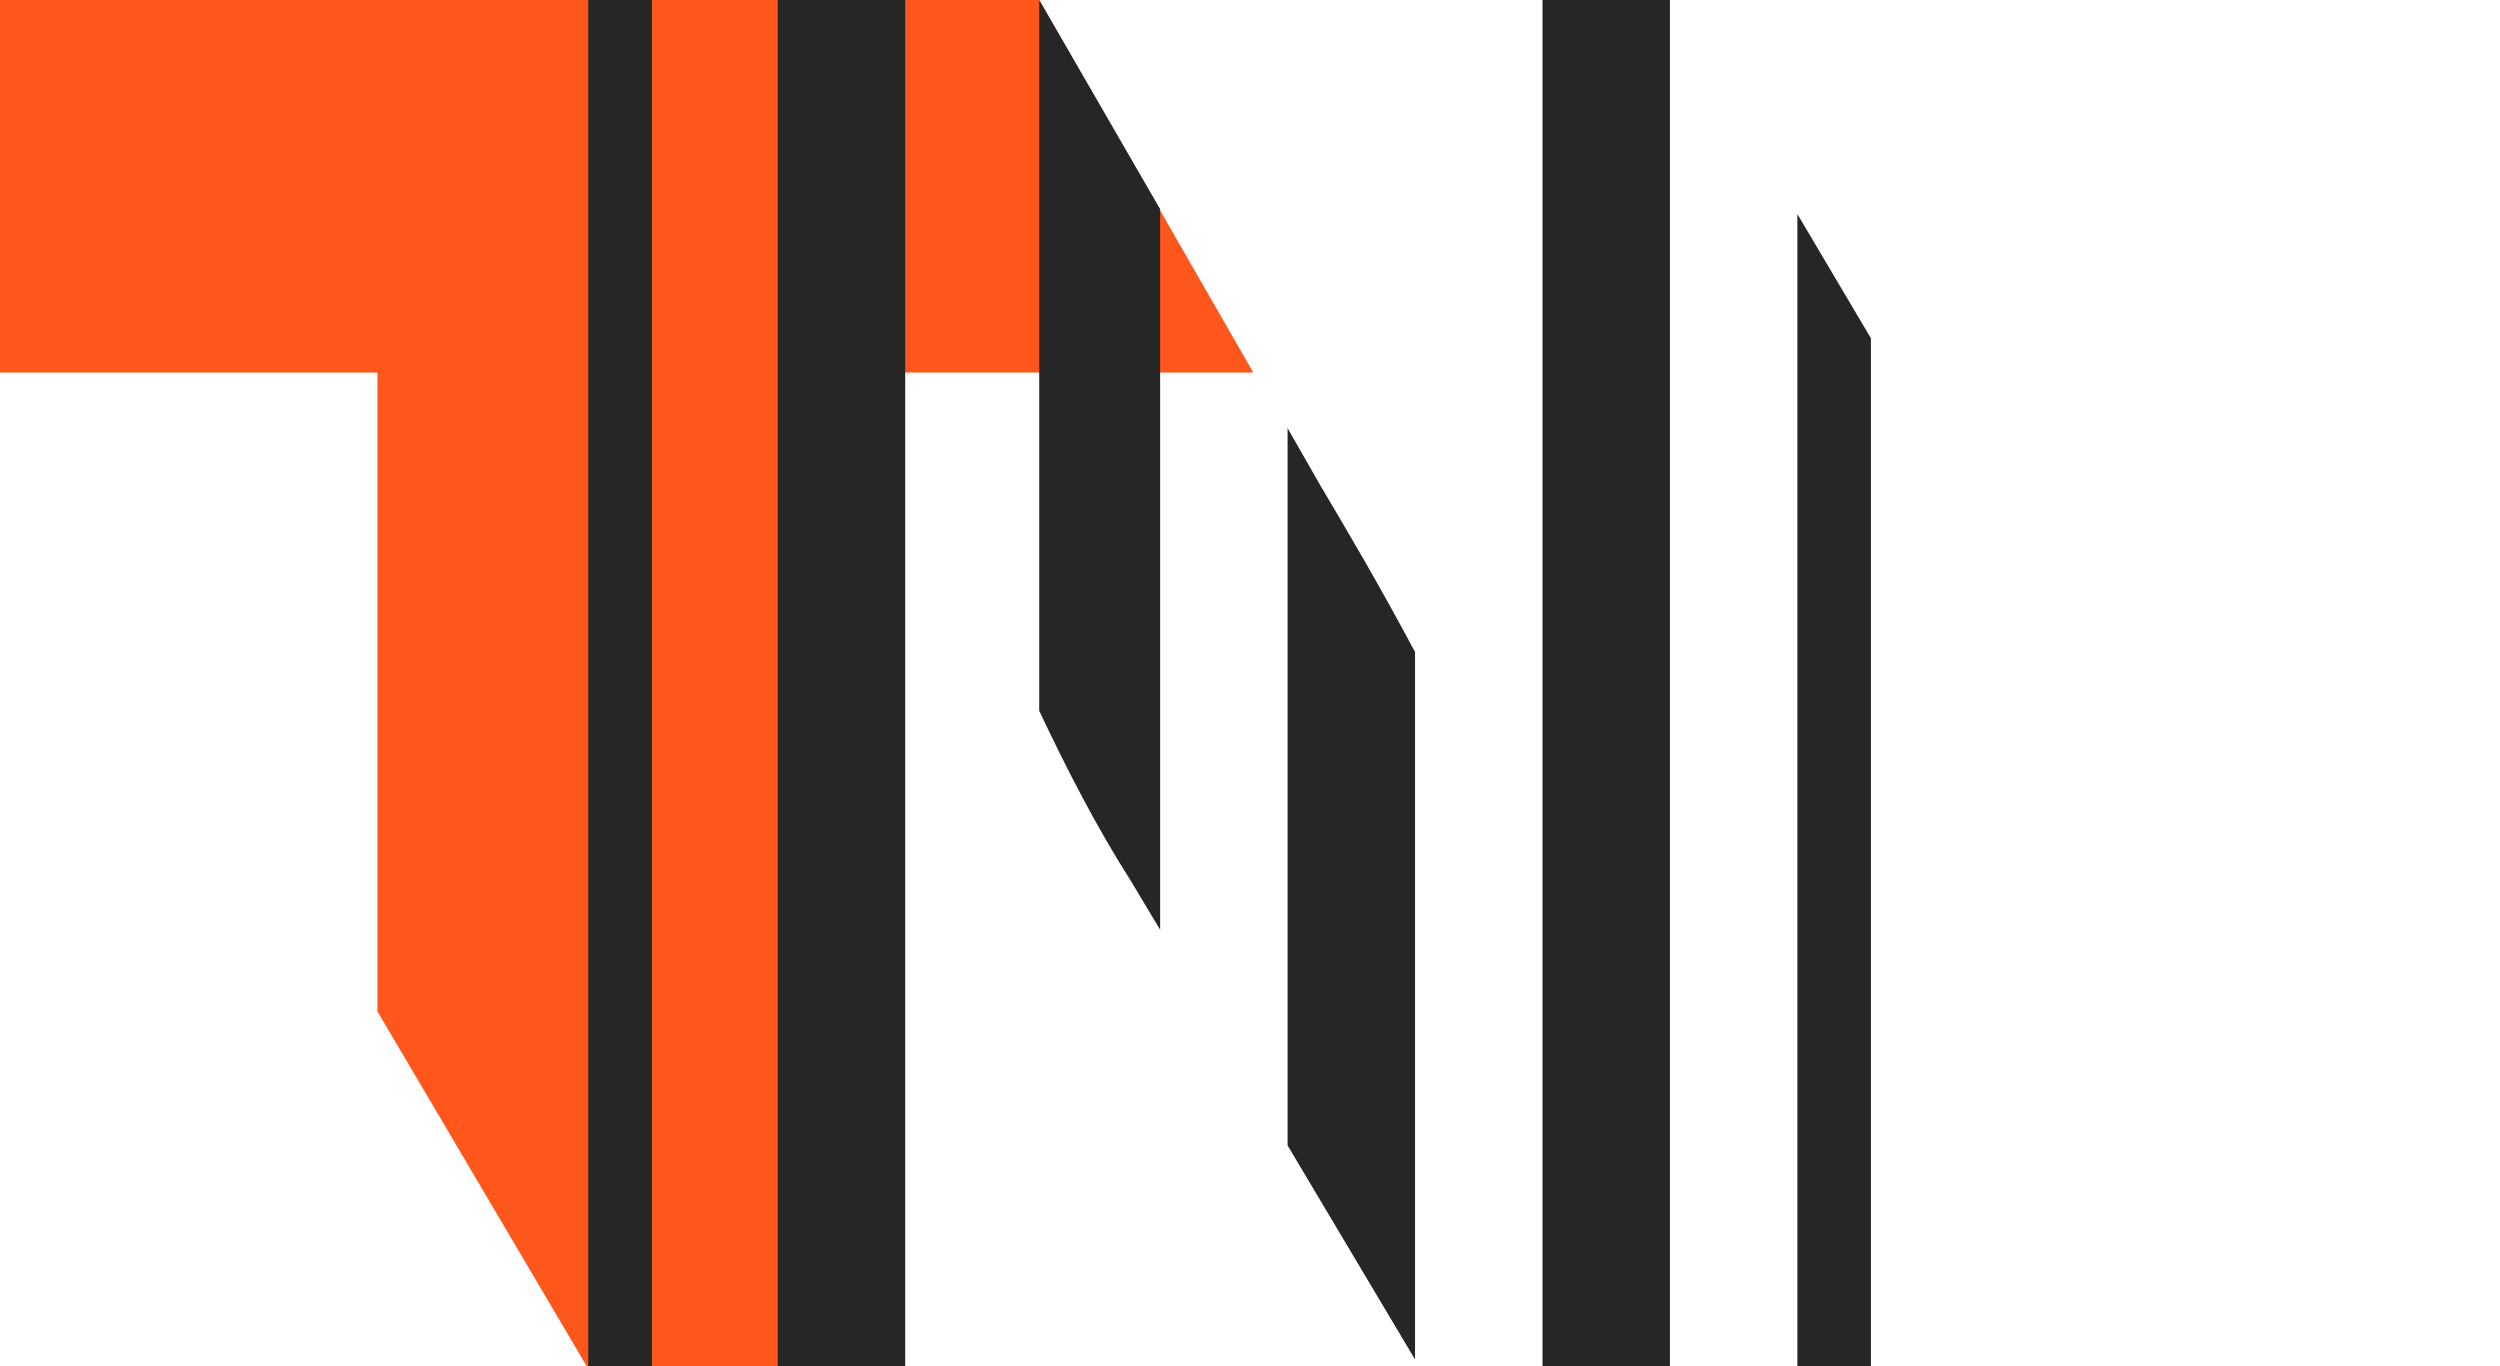
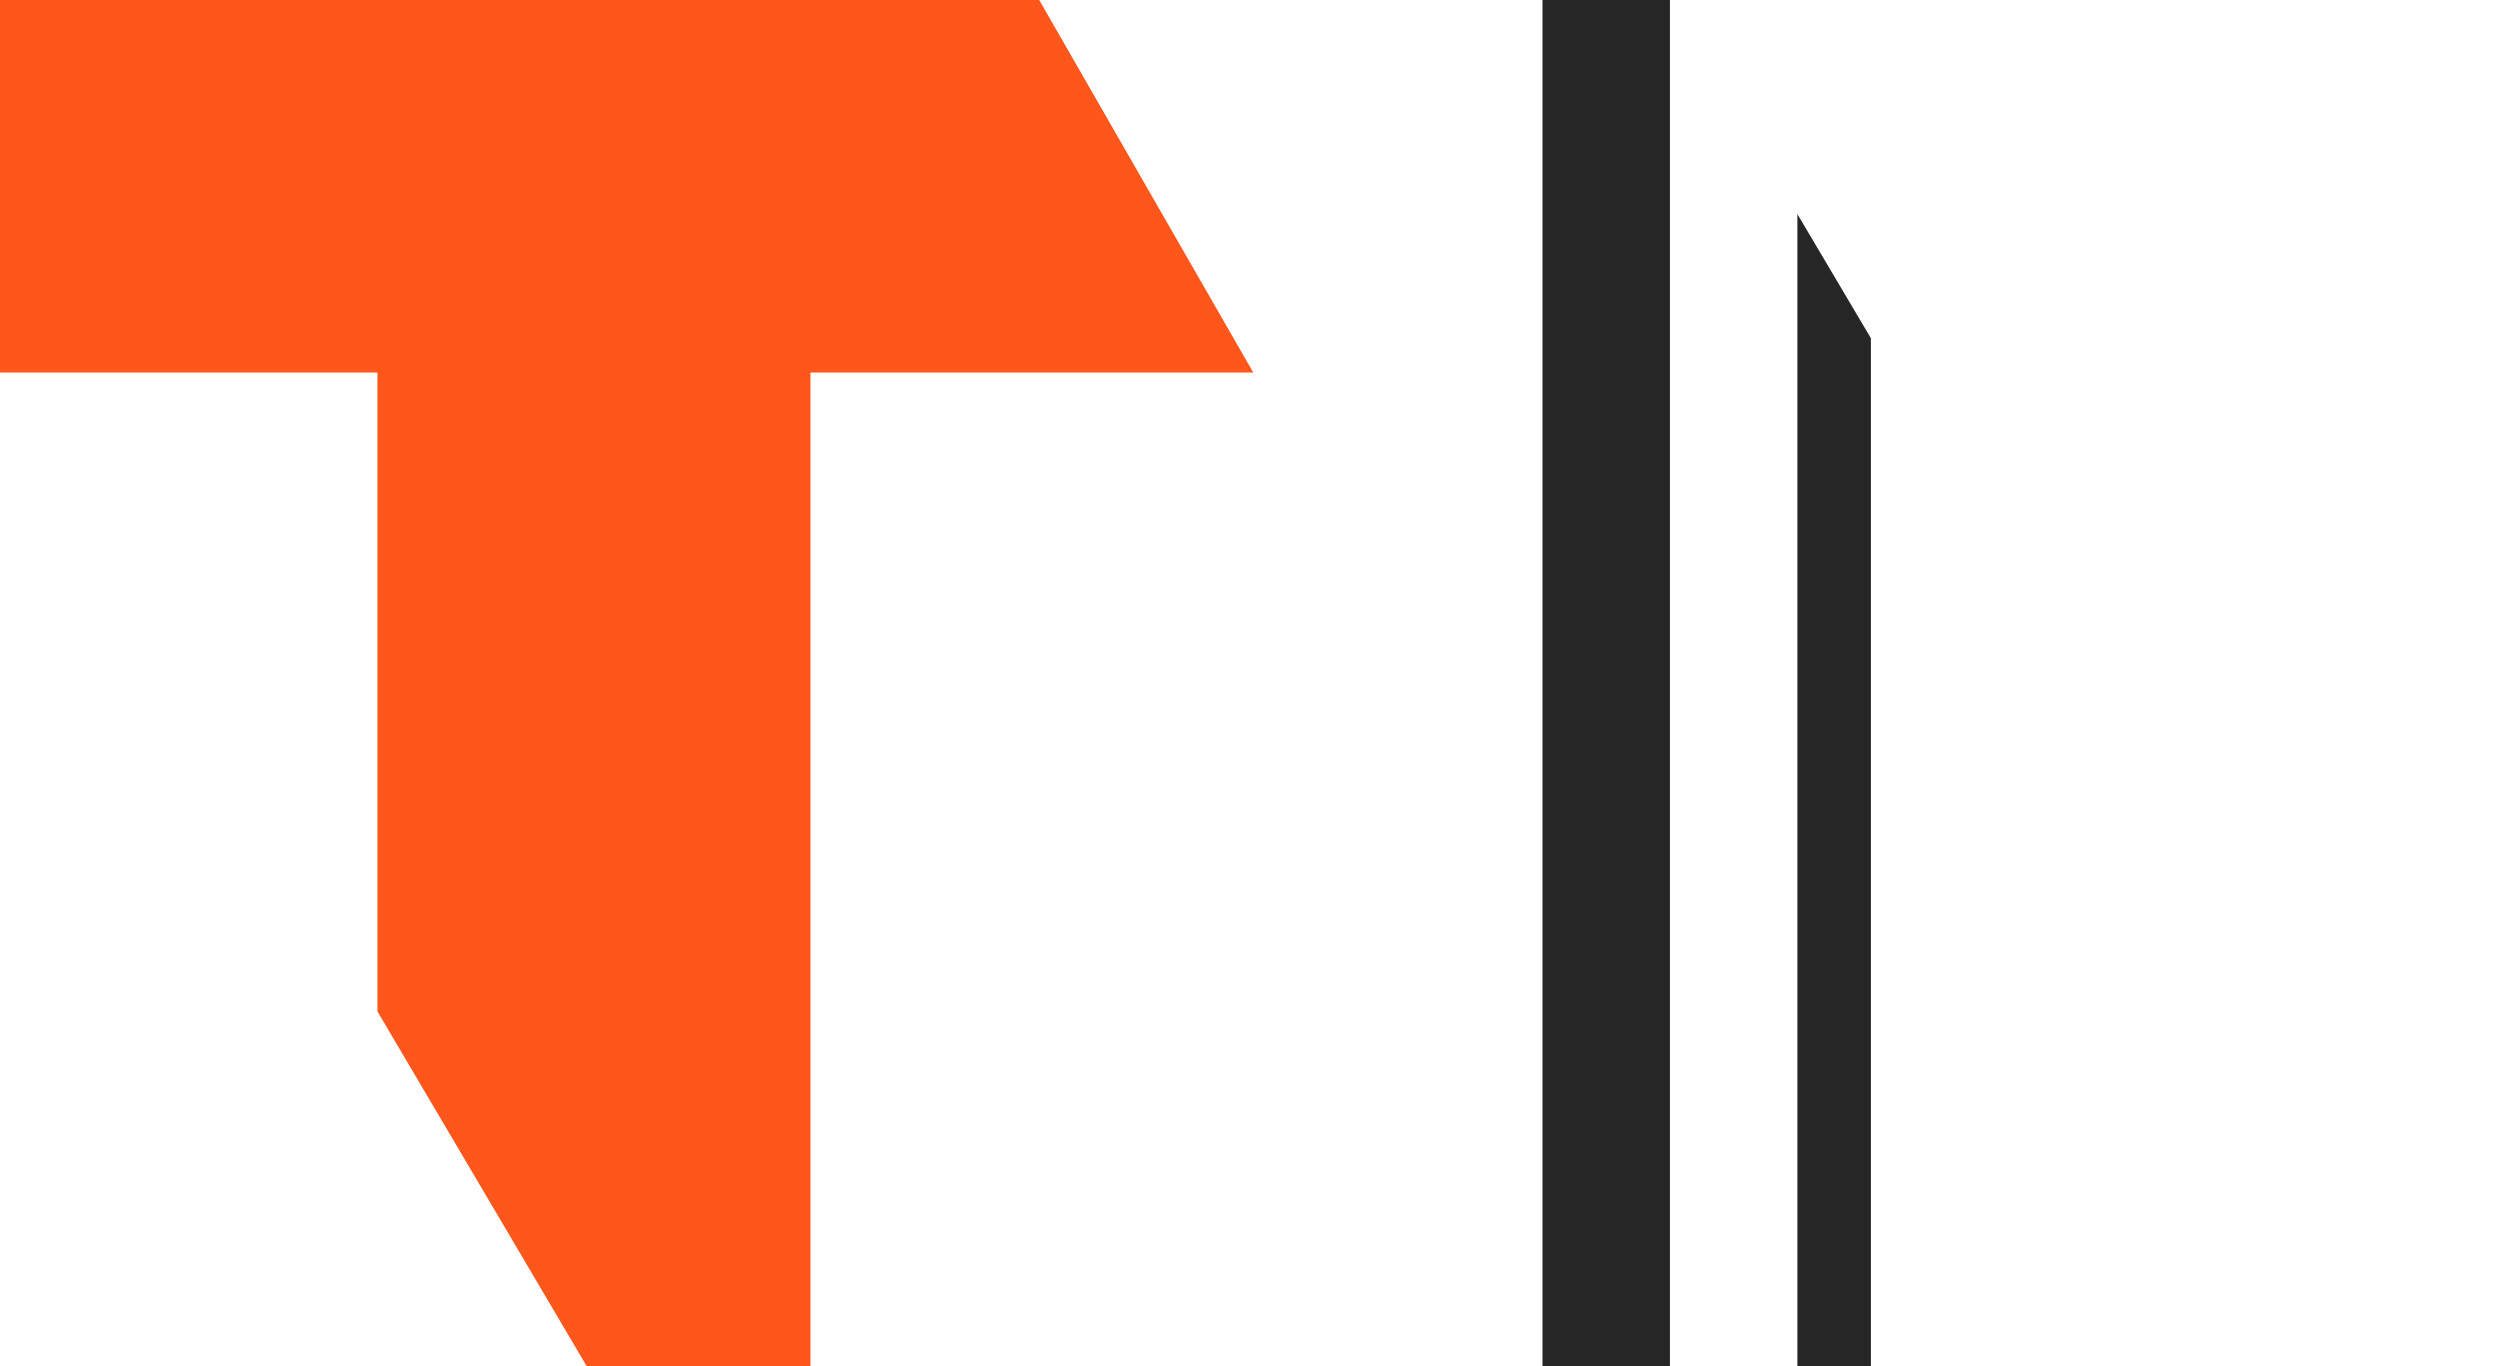
<svg xmlns="http://www.w3.org/2000/svg" id="Laag_1" data-name="Laag 1" version="1.1" viewBox="0 0 153 83.6">
  <defs>
    <style>
      .cls-1 {
        fill: #ff561c;
      }

      .cls-1, .cls-2, .cls-3 {
        stroke-width: 0px;
      }

      .cls-2 {
        fill: none;
      }

      .cls-4 {
        clip-path: url(#clippath);
      }

      .cls-3 {
        fill: #262626;
      }
    </style>
    <clipPath id="clippath">
      <rect class="cls-2" y="0" width="153" height="83.6" />
    </clipPath>
  </defs>
  <g id="Group_120" data-name="Group 120">
    <g id="Group_112" data-name="Group 112">
      <path id="Path_93" data-name="Path 93" class="cls-1" d="M0,0v22.8h23.1v39.1l12.8,21.7h13.7V22.8h27.1L63.6,0H0Z" />
    </g>
-     <path id="Path_94" data-name="Path 94" class="cls-3" d="M36,83.6h3.9V0h-3.9v83.6Z" />
-     <path id="Path_95" data-name="Path 95" class="cls-3" d="M47.6,83.6h7.8V0h-7.8v83.6Z" />
+     <path id="Path_95" data-name="Path 95" class="cls-3" d="M47.6,83.6h7.8V0v83.6Z" />
    <g class="cls-4">
      <g id="Group_115" data-name="Group 115">
        <g id="Group_113" data-name="Group 113">
-           <path id="Path_96" data-name="Path 96" class="cls-3" d="M63.6,0v43.5c1.7,3.6,3.5,7.1,5.6,10.4l1.8,3V12.8L63.6,0Z" />
-         </g>
+           </g>
        <g id="Group_114" data-name="Group 114">
-           <path id="Path_97" data-name="Path 97" class="cls-3" d="M78.8,26.2v43.9l7.8,13.1v-43.3c-2.3-4.3-4.2-7.5-5.8-10.2l-2-3.5Z" />
-         </g>
+           </g>
      </g>
    </g>
    <path id="Path_99" data-name="Path 99" class="cls-3" d="M94.4,83.6h7.8V0h-7.8v83.6Z" />
    <g id="Group_116" data-name="Group 116">
      <path id="Path_100" data-name="Path 100" class="cls-3" d="M110,83.6h4.5V20.7l-4.5-7.6v70.5Z" />
    </g>
  </g>
</svg>